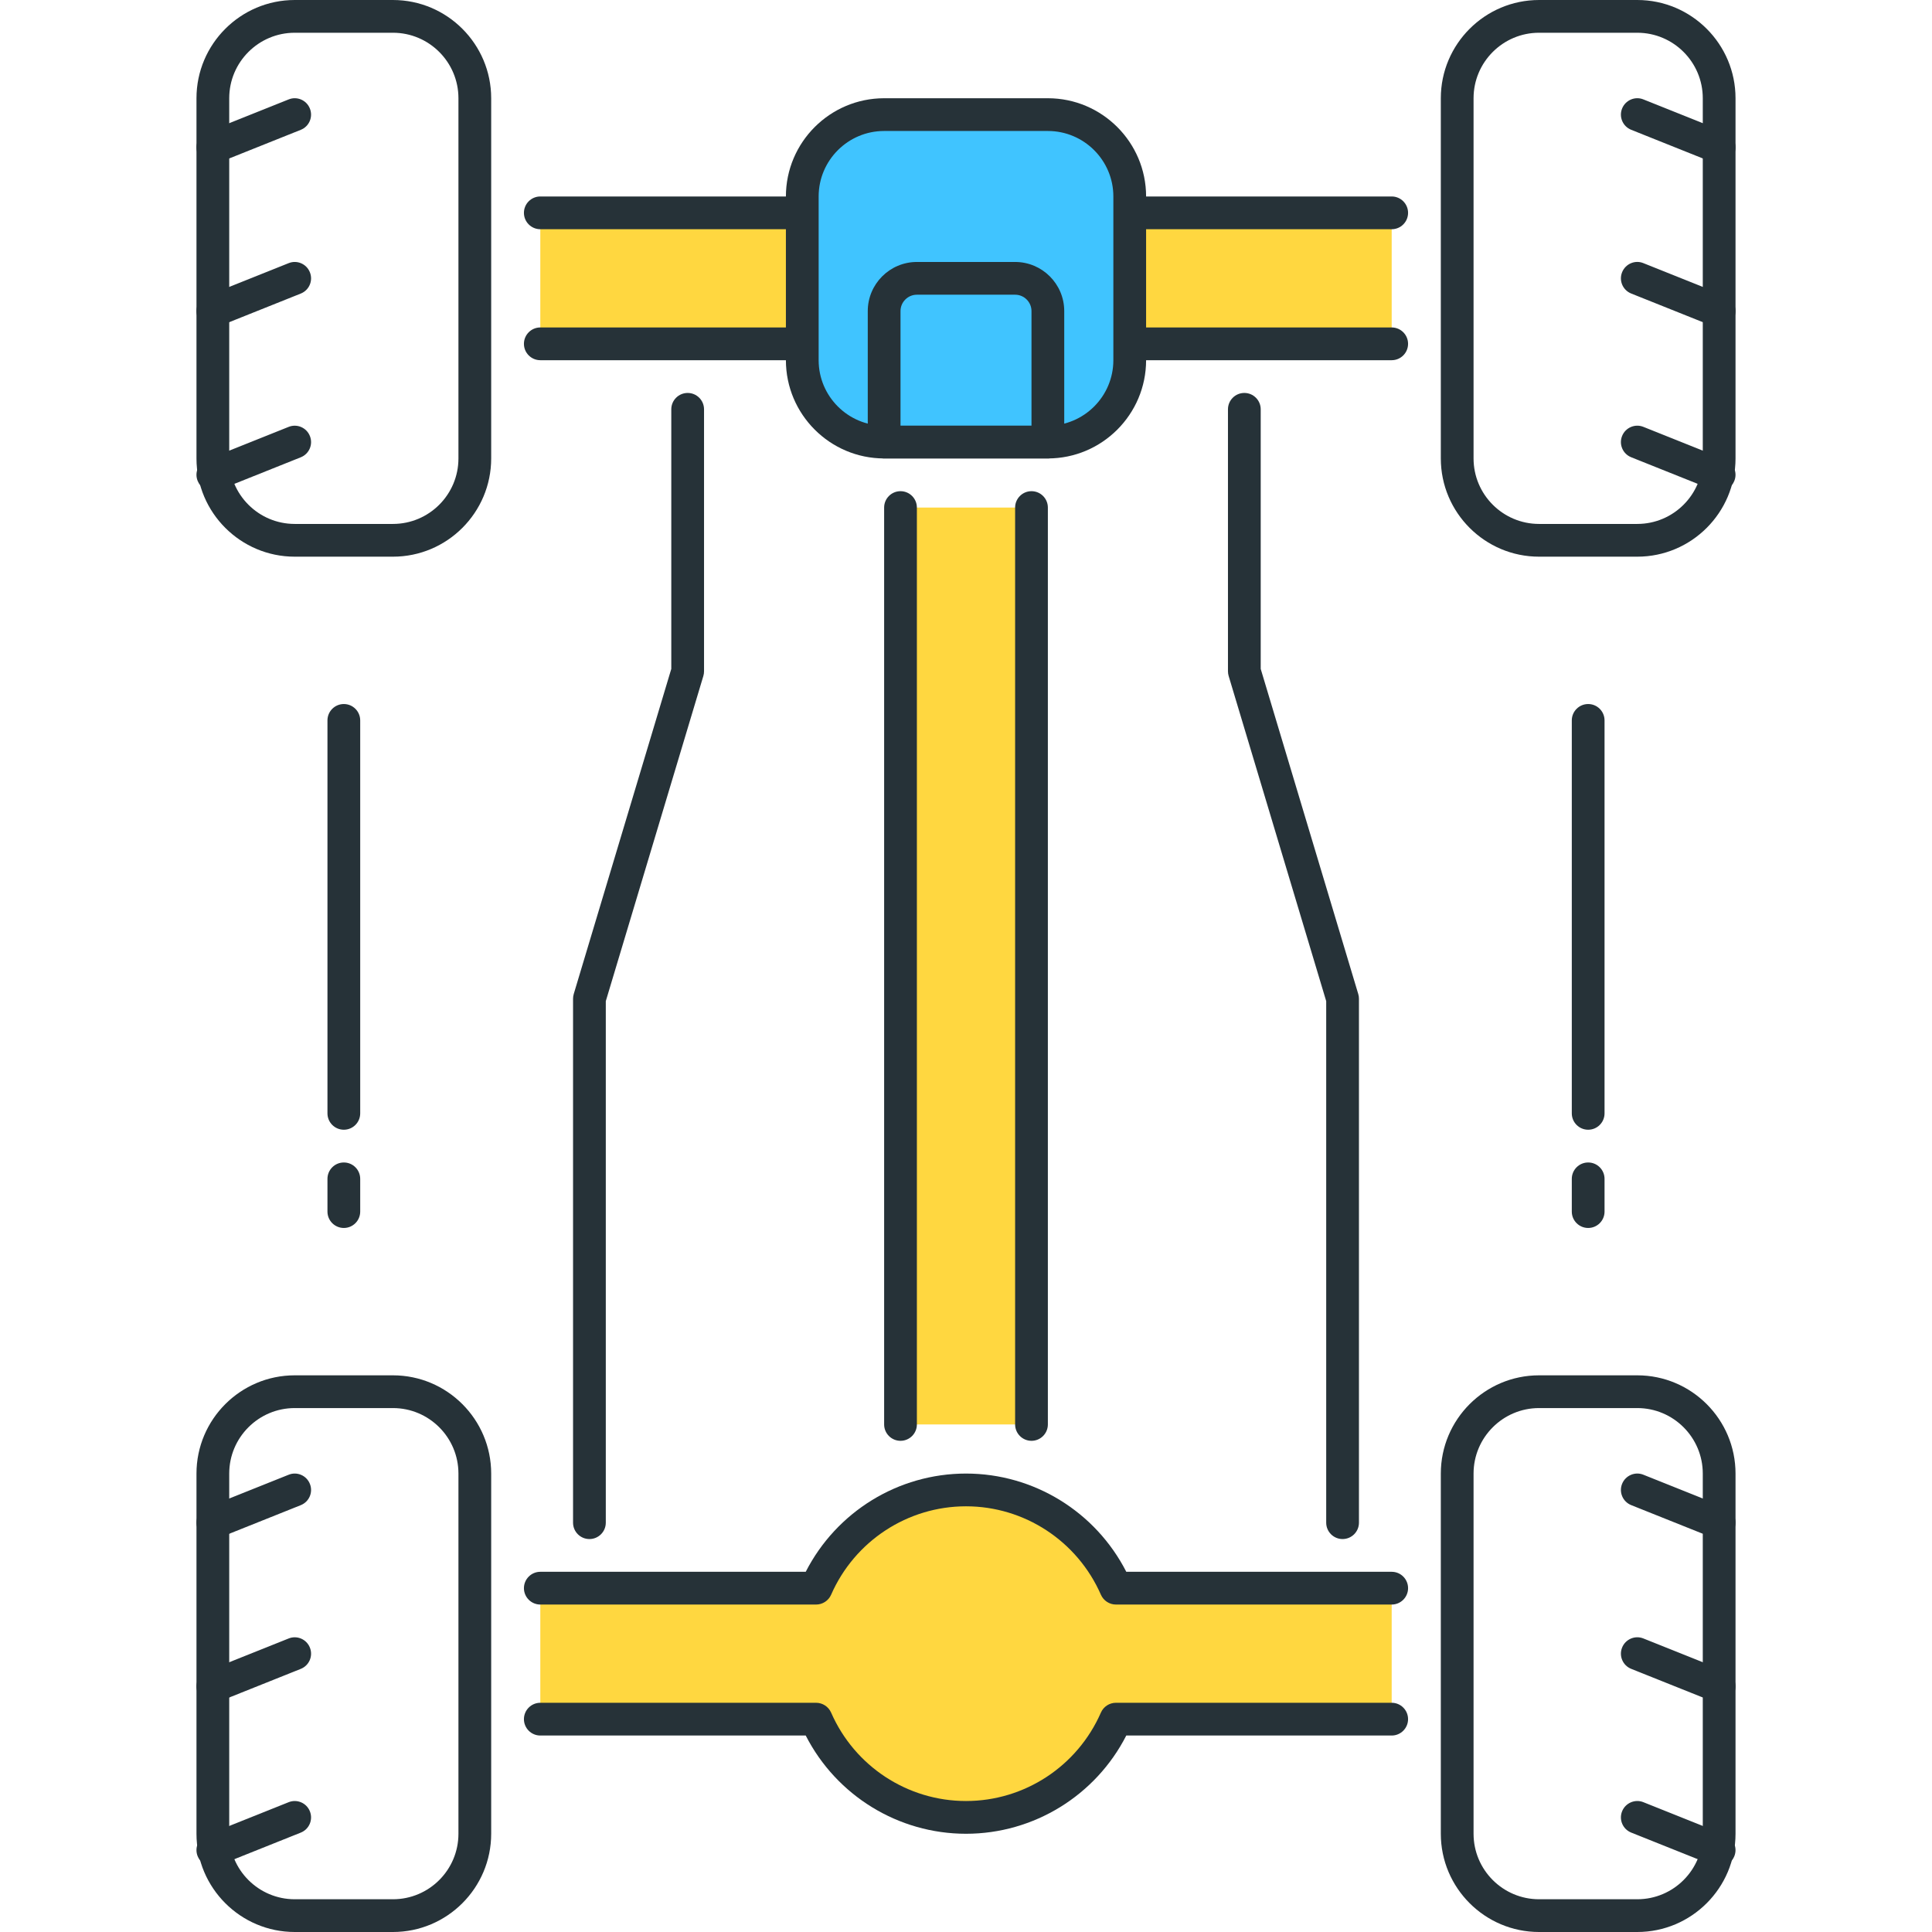
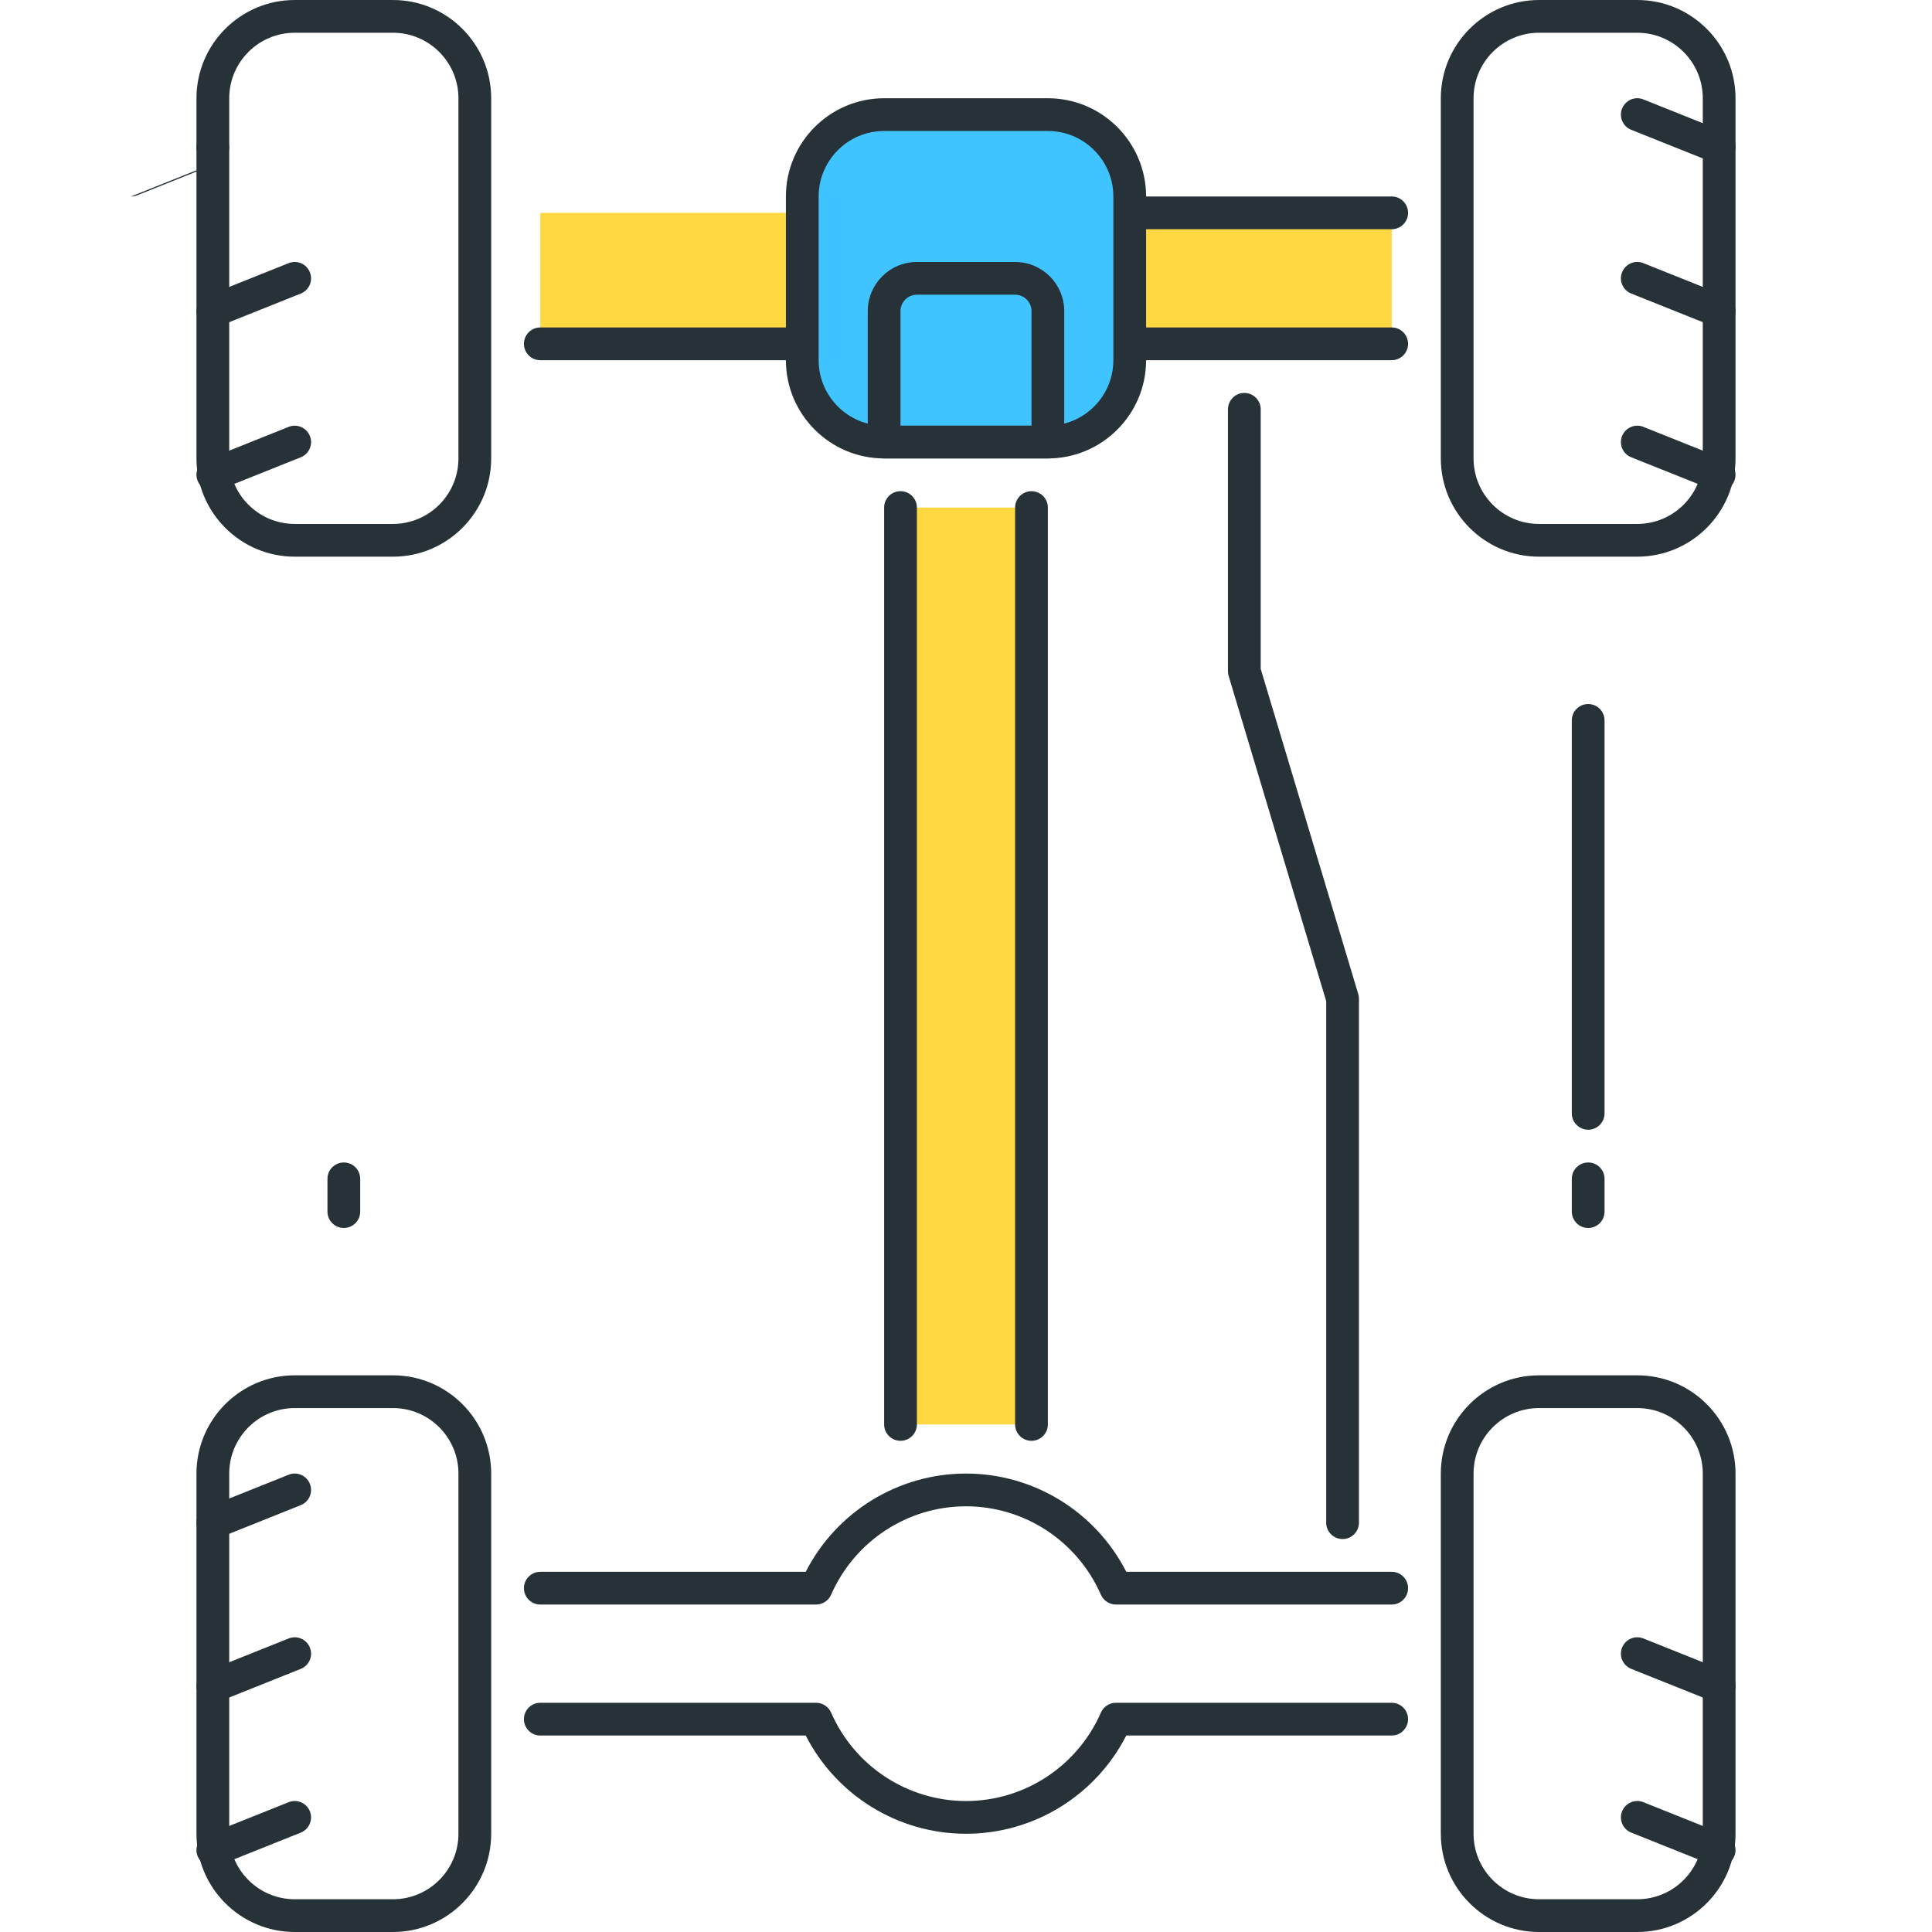
<svg xmlns="http://www.w3.org/2000/svg" height="472pt" viewBox="-48 0 472 472" width="472pt">
  <path d="m84 52h64v32h-64zm0 0" fill="#ffd740" />
  <path d="m228 52h64v32h-64zm0 0" fill="#ffd740" />
-   <path d="m292 420h-67.375c-6.176 14.113-20.23 24-36.625 24-16.391 0-30.445-9.887-36.621-24h-67.379v-32h67.379c6.176-14.113 20.23-24 36.621-24 16.395 0 30.449 9.887 36.625 24h67.375zm0 0" fill="#ffd740" />
  <path d="m204 348h-32v-224h32zm0 0" fill="#ffd740" />
  <path d="m148 88h-64c-2.207 0-4-1.793-4-4s1.793-4 4-4h64c2.211 0 4 1.793 4 4s-1.789 4-4 4zm0 0" fill="#263238" />
  <path d="m292 88h-64c-2.207 0-4-1.793-4-4s1.793-4 4-4h64c2.211 0 4 1.793 4 4s-1.789 4-4 4zm0 0" fill="#263238" />
  <path d="m292 56h-64c-2.207 0-4-1.793-4-4s1.793-4 4-4h64c2.211 0 4 1.793 4 4s-1.789 4-4 4zm0 0" fill="#263238" />
-   <path d="m148 56h-64c-2.207 0-4-1.793-4-4s1.793-4 4-4h64c2.211 0 4 1.793 4 4s-1.789 4-4 4zm0 0" fill="#263238" />
  <path d="m208 108h-40c-11.047 0-20-8.953-20-20v-40c0-11.047 8.953-20 20-20h40c11.051 0 20 8.953 20 20v40c0 11.047-8.949 20-20 20zm0 0" fill="#40c4ff" />
  <g fill="#263238">
    <path d="m208 112h-40c-13.23 0-24-10.77-24-24v-40c0-13.23 10.77-24 24-24h40c13.234 0 24 10.77 24 24v40c0 13.23-10.766 24-24 24zm-40-80c-8.82 0-16 7.176-16 16v40c0 8.824 7.18 16 16 16h40c8.824 0 16-7.176 16-16v-40c0-8.824-7.176-16-16-16zm0 0" />
    <path d="m280 376c-2.207 0-4-1.793-4-4v-127.414l-23.832-79.441c-.109-.367-.168-.754-.168-1.145v-64c0-2.207 1.793-4 4-4 2.211 0 4 1.793 4 4v63.414l23.832 79.441c.113.367.168.754.168 1.145v128c0 2.207-1.789 4-4 4zm0 0" />
-     <path d="m96 376c-2.207 0-4-1.793-4-4v-128c0-.391.059-.777.168-1.152l23.832-79.434v-63.414c0-2.207 1.793-4 4-4 2.211 0 4 1.793 4 4v64c0 .391-.055.777-.168 1.152l-23.832 79.434v127.414c0 2.207-1.789 4-4 4zm0 0" />
    <path d="m292 392h-67.375c-1.582 0-3.023-.945-3.664-2.391-5.75-13.129-18.688-21.609-32.961-21.609-14.27 0-27.207 8.48-32.957 21.609-.641 1.453-2.082 2.391-3.664 2.391h-67.379c-2.207 0-4-1.793-4-4s1.793-4 4-4h64.844c7.504-14.664 22.582-24 39.156-24 16.578 0 31.656 9.336 39.16 24h64.84c2.211 0 4 1.793 4 4s-1.789 4-4 4zm0 0" />
    <path d="m188 448c-16.566 0-31.664-9.336-39.156-24h-64.844c-2.207 0-4-1.793-4-4s1.793-4 4-4h67.379c1.582 0 3.023.945 3.664 2.391 5.742 13.129 18.68 21.609 32.957 21.609 14.281 0 27.219-8.48 32.961-21.609.641-1.453 2.082-2.391 3.664-2.391h67.375c2.211 0 4 1.793 4 4s-1.789 4-4 4h-64.84c-7.496 14.664-22.59 24-39.16 24zm0 0" />
    <path d="m204 352c-2.207 0-4-1.793-4-4v-224c0-2.207 1.793-4 4-4 2.211 0 4 1.793 4 4v224c0 2.207-1.789 4-4 4zm0 0" />
    <path d="m172 352c-2.207 0-4-1.793-4-4v-224c0-2.207 1.793-4 4-4 2.211 0 4 1.793 4 4v224c0 2.207-1.789 4-4 4zm0 0" />
    <path d="m208 112h-40c-2.207 0-4-1.793-4-4v-32c0-6.617 5.387-12 12-12h24c6.617 0 12 5.383 12 12v32c0 2.207-1.789 4-4 4zm-36-8h32v-28c0-2.207-1.797-4-4-4h-24c-2.199 0-4 1.793-4 4zm0 0" />
    <path d="m48 136h-24c-13.23 0-24-10.77-24-24v-88c0-13.23 10.77-24 24-24h24c13.234 0 24 10.77 24 24v88c0 13.23-10.766 24-24 24zm-24-128c-8.82 0-16 7.176-16 16v88c0 8.824 7.18 16 16 16h24c8.824 0 16-7.176 16-16v-88c0-8.824-7.176-16-16-16zm0 0" />
  </g>
  <path d="m4 36 20-8" fill="#40c4ff" />
-   <path d="m4 40c-1.582 0-3.086-.953-3.711-2.512-.824-2.047.168-4.375 2.227-5.199l20-8c2.047-.832 4.375.176 5.191 2.23.816 2.055-.168 4.375-2.227 5.199l-20 8c-.48.191-.984.281-1.48.281zm0 0" fill="#263238" />
+   <path d="m4 40c-1.582 0-3.086-.953-3.711-2.512-.824-2.047.168-4.375 2.227-5.199c2.047-.832 4.375.176 5.191 2.23.816 2.055-.168 4.375-2.227 5.199l-20 8c-.48.191-.984.281-1.48.281zm0 0" fill="#263238" />
  <path d="m4 76 20-8" fill="#40c4ff" />
  <path d="m4 80c-1.582 0-3.086-.953-3.711-2.512-.824-2.047.168-4.375 2.227-5.199l20-8c2.047-.832 4.375.176 5.191 2.23.824 2.047-.168 4.375-2.227 5.199l-20 8c-.48.191-.984.281-1.48.281zm0 0" fill="#263238" />
  <path d="m4 116 20-8" fill="#40c4ff" />
  <path d="m4 120c-1.582 0-3.086-.953-3.711-2.512-.824-2.047.168-4.375 2.227-5.199l20-8c2.047-.824 4.375.176 5.191 2.23.824 2.047-.168 4.375-2.227 5.199l-20 8c-.48.191-.984.281-1.48.281zm0 0" fill="#263238" />
  <path d="m48 472h-24c-13.23 0-24-10.77-24-24v-88c0-13.23 10.77-24 24-24h24c13.234 0 24 10.77 24 24v88c0 13.23-10.766 24-24 24zm-24-128c-8.82 0-16 7.176-16 16v88c0 8.824 7.18 16 16 16h24c8.824 0 16-7.176 16-16v-88c0-8.824-7.176-16-16-16zm0 0" fill="#263238" />
  <path d="m4 372 20-8" fill="#40c4ff" />
  <path d="m4 376c-1.582 0-3.086-.953-3.711-2.512-.824-2.047.168-4.375 2.227-5.199l20-8c2.047-.832 4.375.176 5.191 2.23.824 2.047-.168 4.375-2.227 5.199l-20 8c-.48.191-.984.281-1.48.281zm0 0" fill="#263238" />
  <path d="m4 412 20-8" fill="#40c4ff" />
  <path d="m4 416c-1.582 0-3.086-.953-3.711-2.512-.824-2.047.168-4.375 2.227-5.199l20-8c2.047-.824 4.375.176 5.191 2.23.824 2.047-.168 4.375-2.227 5.199l-20 8c-.48.191-.984.281-1.48.281zm0 0" fill="#263238" />
  <path d="m4 452 20-8" fill="#40c4ff" />
  <path d="m4 456c-1.582 0-3.086-.953-3.711-2.512-.824-2.047.168-4.375 2.227-5.199l20-8c2.047-.824 4.375.176 5.191 2.23.816 2.055-.168 4.375-2.227 5.199l-20 8c-.48.191-.984.281-1.48.281zm0 0" fill="#263238" />
  <path d="m352 136h-24c-13.23 0-24-10.77-24-24v-88c0-13.23 10.77-24 24-24h24c13.234 0 24 10.77 24 24v88c0 13.23-10.766 24-24 24zm-24-128c-8.82 0-16 7.176-16 16v88c0 8.824 7.18 16 16 16h24c8.824 0 16-7.176 16-16v-88c0-8.824-7.176-16-16-16zm0 0" fill="#263238" />
  <path d="m372 36-20-8" fill="#40c4ff" />
  <path d="m372 40c-.492 0-1-.09-1.484-.289l-20-8c-2.059-.824-3.051-3.152-2.227-5.199.824-2.047 3.16-3.055 5.191-2.23l20 8c2.059.824 3.051 3.152 2.227 5.199-.617 1.566-2.121 2.52-3.707 2.52zm0 0" fill="#263238" />
  <path d="m372 76-20-8" fill="#40c4ff" />
  <path d="m372 80c-.492 0-1-.09-1.484-.289l-20-8c-2.059-.824-3.051-3.152-2.227-5.199.824-2.055 3.16-3.062 5.191-2.23l20 8c2.059.824 3.051 3.152 2.227 5.199-.617 1.566-2.121 2.52-3.707 2.52zm0 0" fill="#263238" />
  <path d="m372 116-20-8" fill="#40c4ff" />
  <path d="m372 120c-.492 0-1-.09-1.484-.289l-20-8c-2.059-.824-3.051-3.152-2.227-5.199.824-2.055 3.16-3.047 5.191-2.23l20 8c2.059.824 3.051 3.152 2.227 5.199-.617 1.566-2.121 2.52-3.707 2.52zm0 0" fill="#263238" />
  <path d="m352 472h-24c-13.23 0-24-10.77-24-24v-88c0-13.23 10.77-24 24-24h24c13.234 0 24 10.77 24 24v88c0 13.23-10.766 24-24 24zm-24-128c-8.82 0-16 7.176-16 16v88c0 8.824 7.18 16 16 16h24c8.824 0 16-7.176 16-16v-88c0-8.824-7.176-16-16-16zm0 0" fill="#263238" />
  <path d="m372 372-20-8" fill="#40c4ff" />
-   <path d="m372 376c-.492 0-1-.09-1.484-.289l-20-8c-2.059-.824-3.051-3.152-2.227-5.199.824-2.047 3.16-3.055 5.191-2.23l20 8c2.059.824 3.051 3.152 2.227 5.199-.617 1.566-2.121 2.52-3.707 2.52zm0 0" fill="#263238" />
  <path d="m372 412-20-8" fill="#40c4ff" />
  <path d="m372 416c-.492 0-1-.09-1.484-.289l-20-8c-2.059-.824-3.051-3.152-2.227-5.199.824-2.055 3.16-3.047 5.191-2.23l20 8c2.059.824 3.051 3.152 2.227 5.199-.617 1.566-2.121 2.52-3.707 2.52zm0 0" fill="#263238" />
  <path d="m372 452-20-8" fill="#40c4ff" />
  <path d="m372 456c-.492 0-1-.09-1.484-.289l-20-8c-2.059-.824-3.051-3.152-2.227-5.199.824-2.047 3.16-3.047 5.191-2.23l20 8c2.059.824 3.051 3.152 2.227 5.199-.617 1.566-2.121 2.52-3.707 2.52zm0 0" fill="#263238" />
  <path d="m36 300c-2.207 0-4-1.793-4-4v-8c0-2.207 1.793-4 4-4 2.211 0 4 1.793 4 4v8c0 2.207-1.789 4-4 4zm0 0" fill="#263238" />
-   <path d="m36 276c-2.207 0-4-1.793-4-4v-96c0-2.207 1.793-4 4-4 2.211 0 4 1.793 4 4v96c0 2.207-1.789 4-4 4zm0 0" fill="#263238" />
  <path d="m340 300c-2.207 0-4-1.793-4-4v-8c0-2.207 1.793-4 4-4 2.211 0 4 1.793 4 4v8c0 2.207-1.789 4-4 4zm0 0" fill="#263238" />
  <path d="m340 276c-2.207 0-4-1.793-4-4v-96c0-2.207 1.793-4 4-4 2.211 0 4 1.793 4 4v96c0 2.207-1.789 4-4 4zm0 0" fill="#263238" />
</svg>